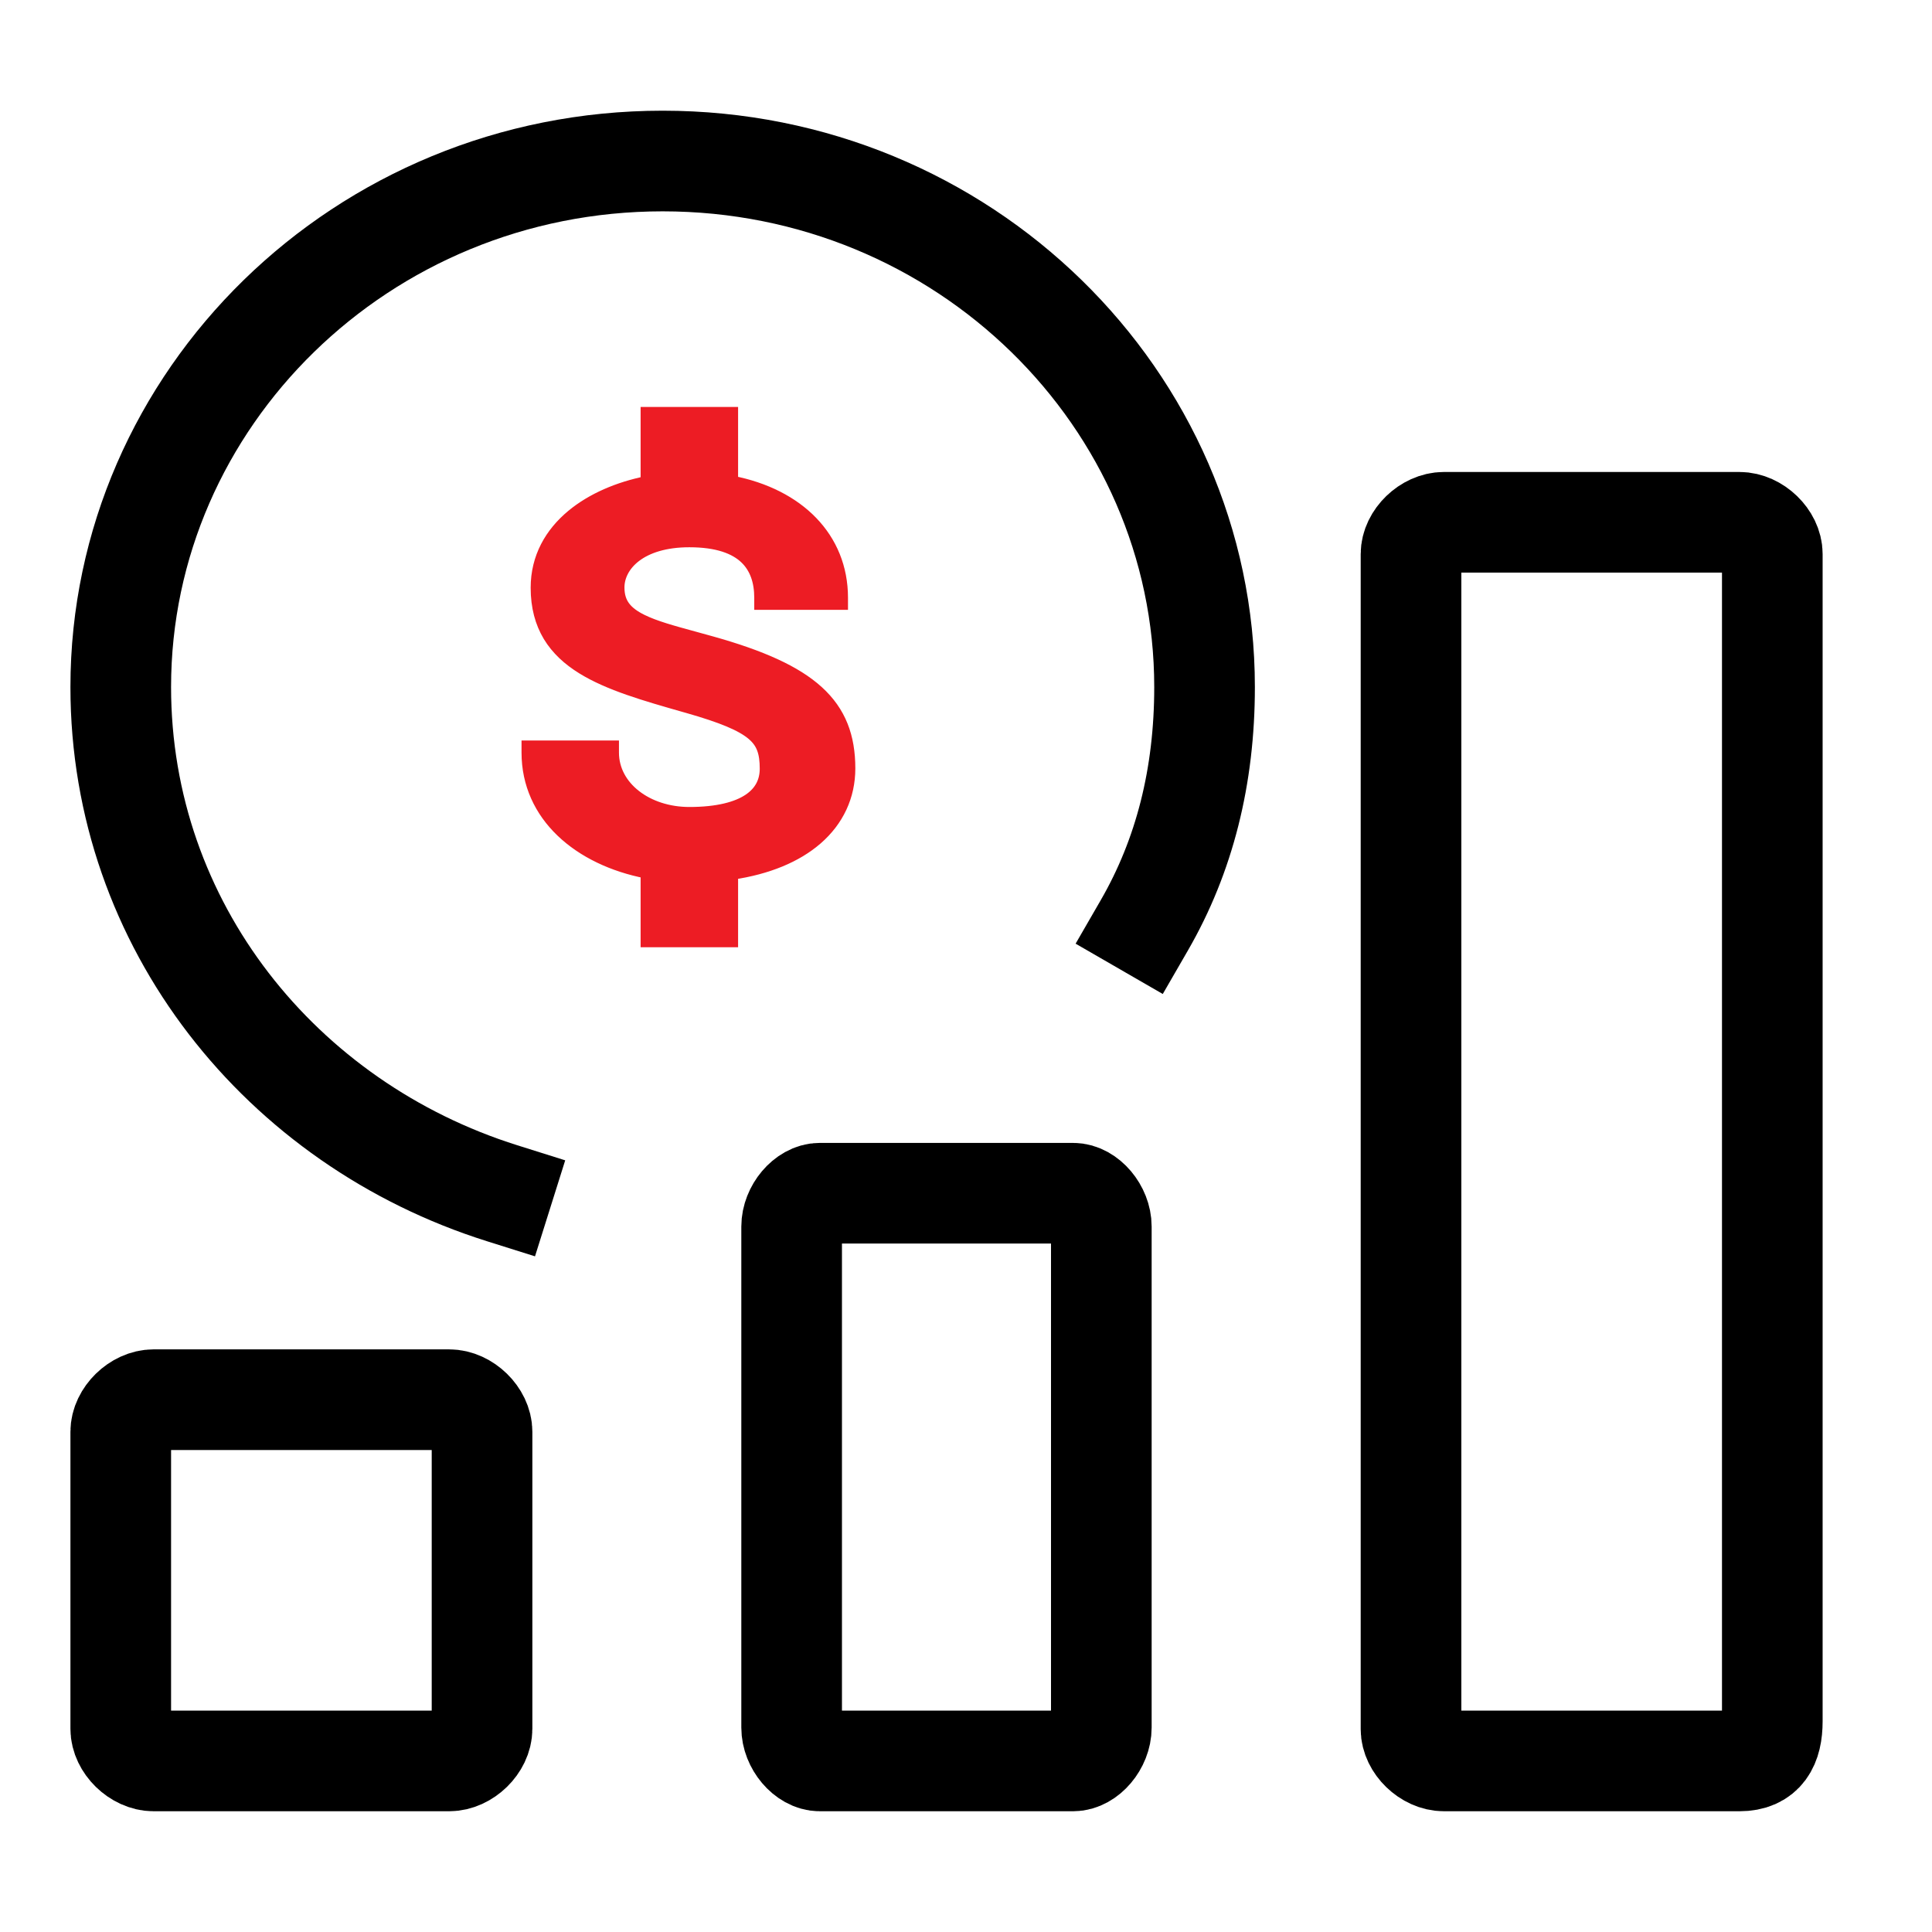
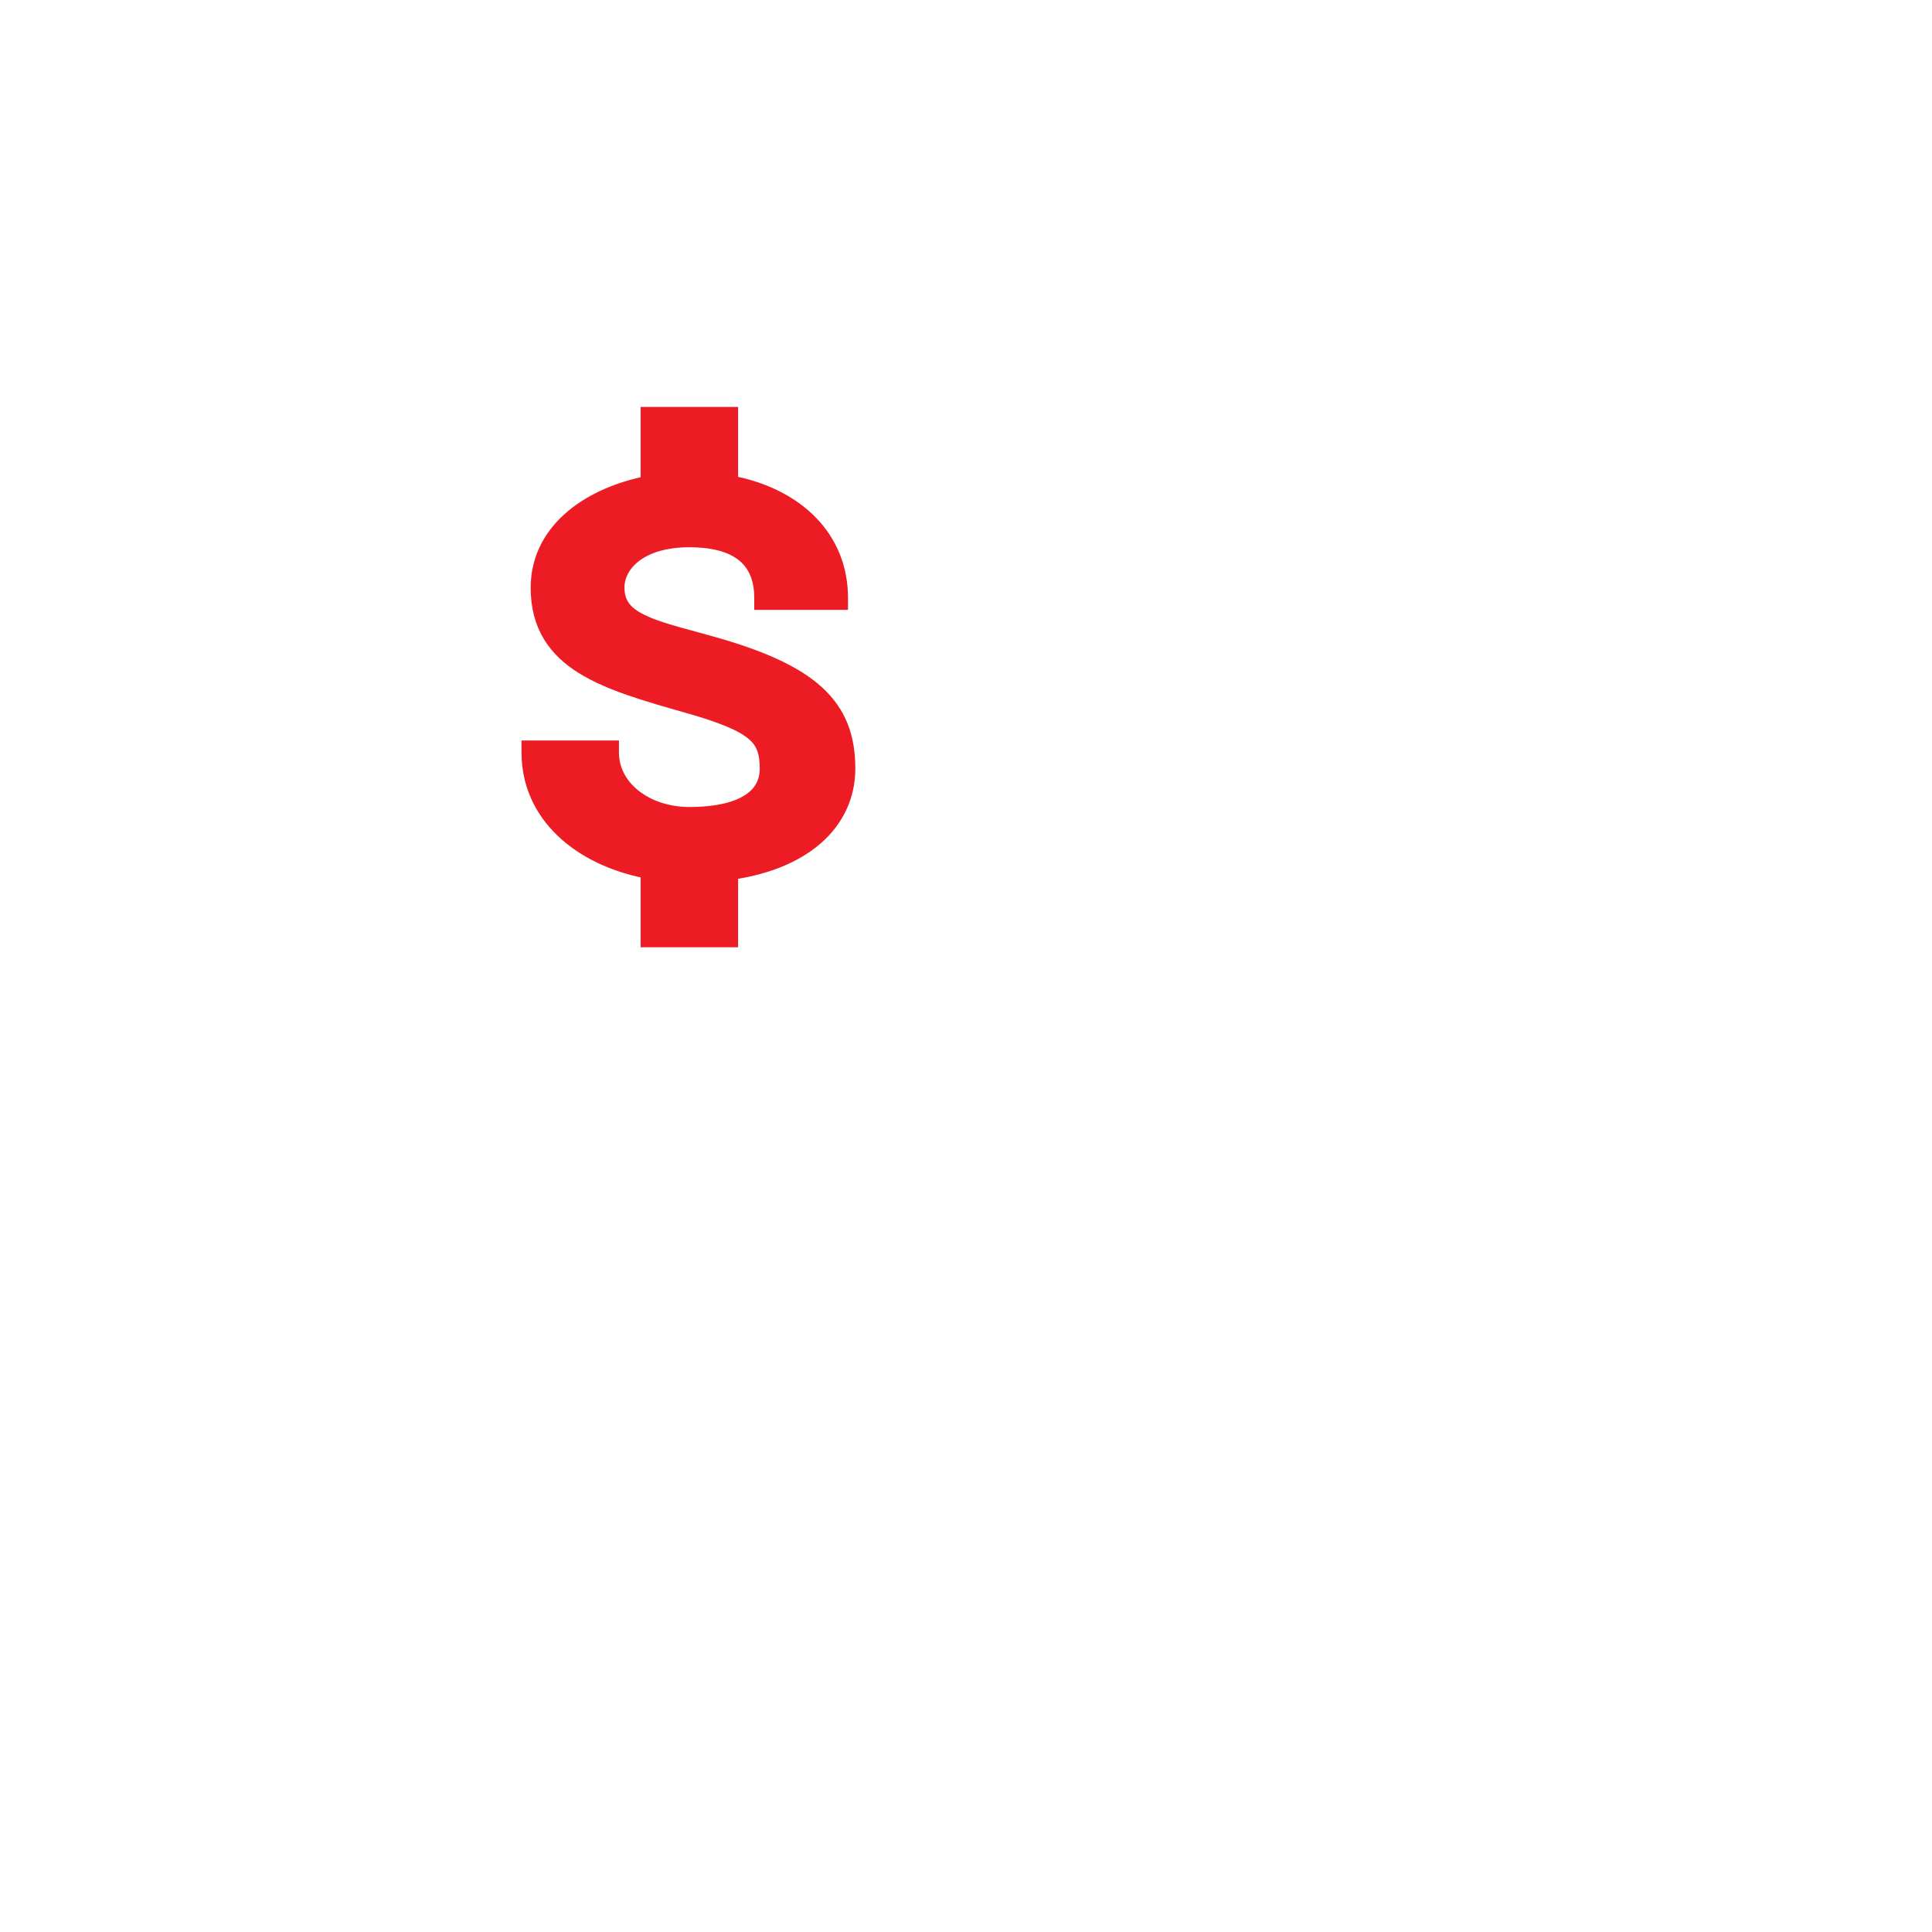
<svg xmlns="http://www.w3.org/2000/svg" width="44" height="44" viewBox="0 0 44 44" fill="none">
  <path d="M14.727 9.544V10.98C14.092 11.108 13.488 11.361 13.031 11.74C12.544 12.144 12.223 12.695 12.223 13.386C12.223 13.821 12.322 14.181 12.504 14.484C12.687 14.786 12.948 15.022 13.263 15.217C13.868 15.592 14.694 15.828 15.584 16.082C15.61 16.089 15.636 16.096 15.662 16.104C16.448 16.328 16.89 16.513 17.138 16.723C17.258 16.825 17.331 16.931 17.375 17.052C17.421 17.176 17.44 17.322 17.44 17.507C17.44 17.793 17.322 18.036 17.056 18.214C16.784 18.396 16.345 18.516 15.699 18.516C14.739 18.516 13.959 17.929 13.959 17.14V17.002H13.822H12.152H12.015V17.14C12.015 18.579 13.187 19.572 14.727 19.87V21.298V21.435H14.865H16.534H16.672V21.298V19.897C17.485 19.778 18.139 19.504 18.598 19.106C19.082 18.686 19.342 18.132 19.342 17.5C19.342 16.782 19.135 16.215 18.623 15.75C18.121 15.293 17.335 14.944 16.204 14.627C16.068 14.589 15.937 14.553 15.813 14.519C15.317 14.384 14.915 14.274 14.617 14.127C14.434 14.037 14.303 13.939 14.216 13.822C14.132 13.709 14.084 13.568 14.084 13.379C14.084 12.878 14.585 12.326 15.699 12.326C16.343 12.326 16.741 12.482 16.979 12.709C17.215 12.934 17.315 13.248 17.315 13.614V13.751H17.452H19.038H19.175V13.614C19.175 12.247 18.18 11.265 16.672 10.972V9.544V9.406H16.534H14.865H14.727V9.544Z" fill="#ED1C24" stroke="#ED1C24" stroke-width="0.275" />
-   <path d="M26.062 21.072C26.976 19.489 27.433 17.681 27.433 15.647C27.433 9.092 21.948 3.667 15.092 3.667C8.235 3.667 2.75 9.092 2.75 15.647C2.75 21.072 6.407 25.593 11.435 27.175" stroke="black" stroke-width="2.292" stroke-miterlimit="10" stroke-linecap="square" stroke-linejoin="round" />
-   <path d="M24.441 40.104H18.67C18.35 40.104 18.029 39.724 18.029 39.344V27.935C18.029 27.555 18.35 27.175 18.67 27.175H24.441C24.761 27.175 25.082 27.555 25.082 27.935V39.344C25.082 39.724 24.761 40.104 24.441 40.104Z" stroke="black" stroke-width="2.292" stroke-miterlimit="10" stroke-linecap="round" stroke-linejoin="round" />
-   <path d="M10.23 40.104H3.498C3.124 40.104 2.75 39.739 2.75 39.373V32.608C2.75 32.242 3.124 31.877 3.498 31.877H10.23C10.604 31.877 10.978 32.242 10.978 32.608V39.373C10.978 39.739 10.604 40.104 10.23 40.104Z" stroke="black" stroke-width="2.292" stroke-miterlimit="10" stroke-linecap="round" stroke-linejoin="round" />
-   <path d="M39.615 40.104H32.883C32.509 40.104 32.135 39.742 32.135 39.381V12.618C32.135 12.256 32.509 11.895 32.883 11.895H39.615C39.989 11.895 40.363 12.256 40.363 12.618V39.2C40.363 39.742 40.176 40.104 39.615 40.104Z" stroke="black" stroke-width="2.292" stroke-miterlimit="10" stroke-linecap="round" stroke-linejoin="round" />
</svg>